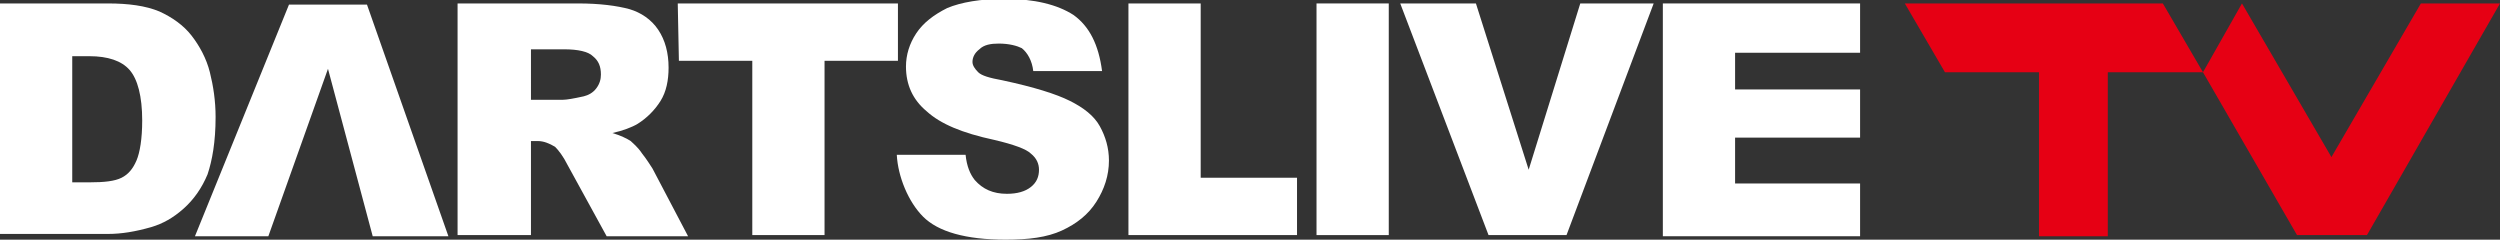
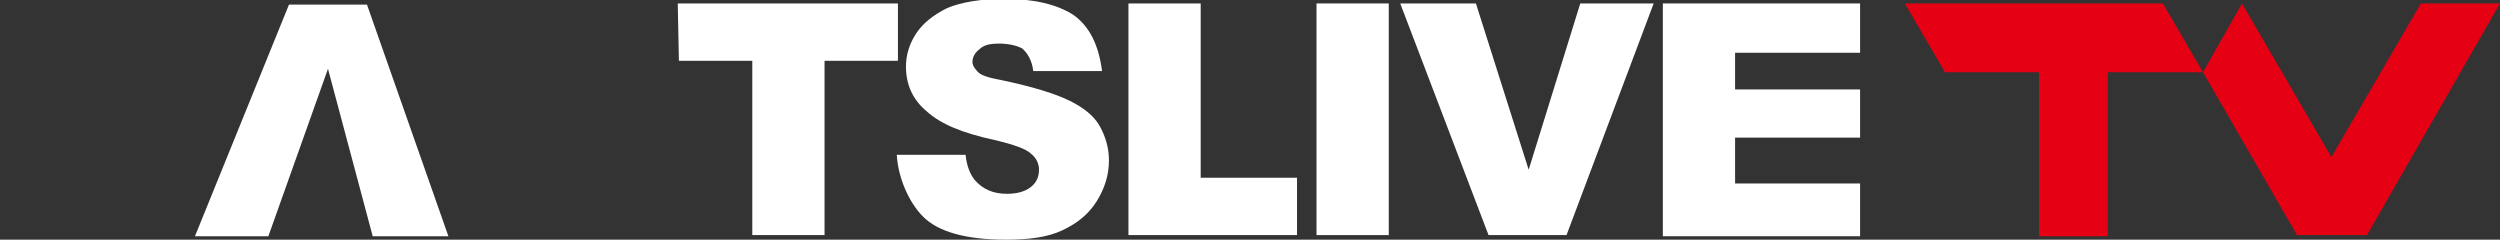
<svg xmlns="http://www.w3.org/2000/svg" version="1.1" id="レイヤー_1" x="0px" y="0px" viewBox="0 0 218 20.9" style="enable-background:new 0 0 218 20.9;" xml:space="preserve">
  <rect x="0" y="0" width="218" height="20.9" fill="#333333" stroke="none" />
  <style type="text/css">
	.st0{fill:#FFFFFF;}
	.st1{fill:#E60014;}
</style>
  <g id="下地">
</g>
  <g id="ロゴ">
    <g>
      <g>
-         <path class="st0" d="M0,0.3h9.4c1.8,0,3.3,0.2,4.5,0.7C15,1.5,16,2.2,16.7,3.1c0.7,0.9,1.3,2,1.6,3.2c0.3,1.2,0.5,2.5,0.5,3.9     c0,2.2-0.3,3.8-0.7,5c-0.5,1.2-1.2,2.2-2.1,3s-1.8,1.3-2.8,1.6c-1.4,0.4-2.6,0.6-3.8,0.6H0V0.3z M6.3,4.9v11h1.5     c1.3,0,2.2-0.1,2.8-0.4c0.6-0.3,1-0.8,1.3-1.5s0.5-1.9,0.5-3.5c0-2.1-0.4-3.6-1.1-4.4c-0.7-0.8-1.9-1.2-3.5-1.2     C7.8,4.9,6.3,4.9,6.3,4.9z" />
        <path class="st0" d="M59.1,0.3h19.2v5h-6.4v15.2h-6.3V5.3h-6.4L59.1,0.3L59.1,0.3z" />
        <path class="st0" d="M98.4,0.3h6.3v15.2h8.4v5H98.4V0.3z" />
        <path class="st0" d="M114.8,0.3h6.3v20.2h-6.3V0.3z" />
        <path class="st0" d="M122.1,0.3h6.6l4.6,14.5l4.5-14.5h6.4l-7.6,20.2h-6.8L122.1,0.3z" />
        <path class="st0" d="M39.1,20.6h-6.6L28.6,6l-5.2,14.6H17l8.2-20.2H32L39.1,20.6z" />
        <path class="st0" d="M145,0.3h17.2v4.3h-10.9v3.2h10.9V12h-10.9v4h10.9v4.6H145V0.3z" />
-         <path class="st0" d="M39.9,20.6V0.3h10.5c1.9,0,3.4,0.2,4.5,0.5c1,0.3,1.9,0.9,2.5,1.8s0.9,2,0.9,3.3c0,1.1-0.2,2.1-0.7,2.9     s-1.2,1.5-2,2c-0.5,0.3-1.3,0.6-2.2,0.8c0.7,0.2,1.3,0.5,1.6,0.7c0.2,0.2,0.6,0.5,1,1.1c0.4,0.5,0.7,1,0.9,1.3l3.1,5.9h-7.1     l-3.4-6.2c-0.4-0.8-0.8-1.3-1.1-1.6c-0.5-0.3-1-0.5-1.5-0.5h-0.6v8.2h-6.4V20.6z M46.3,8.7h2.8c0.3,0,0.9-0.1,1.8-0.3     c0.4-0.1,0.8-0.3,1.1-0.7c0.3-0.4,0.4-0.8,0.4-1.2c0-0.7-0.2-1.2-0.7-1.6c-0.4-0.4-1.3-0.6-2.5-0.6h-2.9     C46.3,4.3,46.3,8.7,46.3,8.7z" />
        <path class="st0" d="M78.2,13.5h6c0.1,1,0.4,1.7,0.8,2.2c0.7,0.8,1.6,1.2,2.8,1.2c0.9,0,1.6-0.2,2.1-0.6s0.7-0.9,0.7-1.5     c0-0.5-0.2-1-0.7-1.4c-0.4-0.4-1.5-0.8-3.2-1.2c-2.8-0.6-4.7-1.4-5.9-2.5c-1.2-1-1.8-2.3-1.8-3.9c0-1,0.3-2,0.9-2.9     s1.5-1.6,2.7-2.2c1.2-0.5,2.9-0.8,5-0.8c2.6,0,4.6,0.5,6,1.4c1.4,1,2.2,2.6,2.5,4.9h-6c-0.1-0.9-0.5-1.6-1-2     c-0.4-0.2-1.1-0.4-2-0.4c-0.7,0-1.3,0.1-1.7,0.5C85,4.6,84.8,5,84.8,5.4c0,0.3,0.2,0.6,0.5,0.9s1,0.5,2.1,0.7     c2.8,0.6,4.7,1.2,5.9,1.8c1.2,0.6,2.1,1.3,2.6,2.2s0.8,1.9,0.8,3c0,1.3-0.4,2.5-1.1,3.6s-1.7,1.9-3,2.5s-2.9,0.8-4.9,0.8     c-3.5,0-5.9-0.7-7.2-2C79.2,17.6,78.3,15.4,78.2,13.5z" />
      </g>
      <g>
        <g>
          <path class="st1" d="M195.5,0.3L195.5,0.3L195.5,0.3z" />
          <g>
            <polygon class="st1" points="183.8,6.3 192.1,6.3 188.6,0.3 166.1,0.3 169.6,6.3 177.8,6.3 177.8,20.6 183.8,20.6      " />
          </g>
        </g>
        <polygon class="st1" points="206.4,20.5 218,0.3 211.1,0.3 203.3,13.7 195.5,0.3 192.1,6.3 200.3,20.5    " />
      </g>
    </g>
  </g>
</svg>